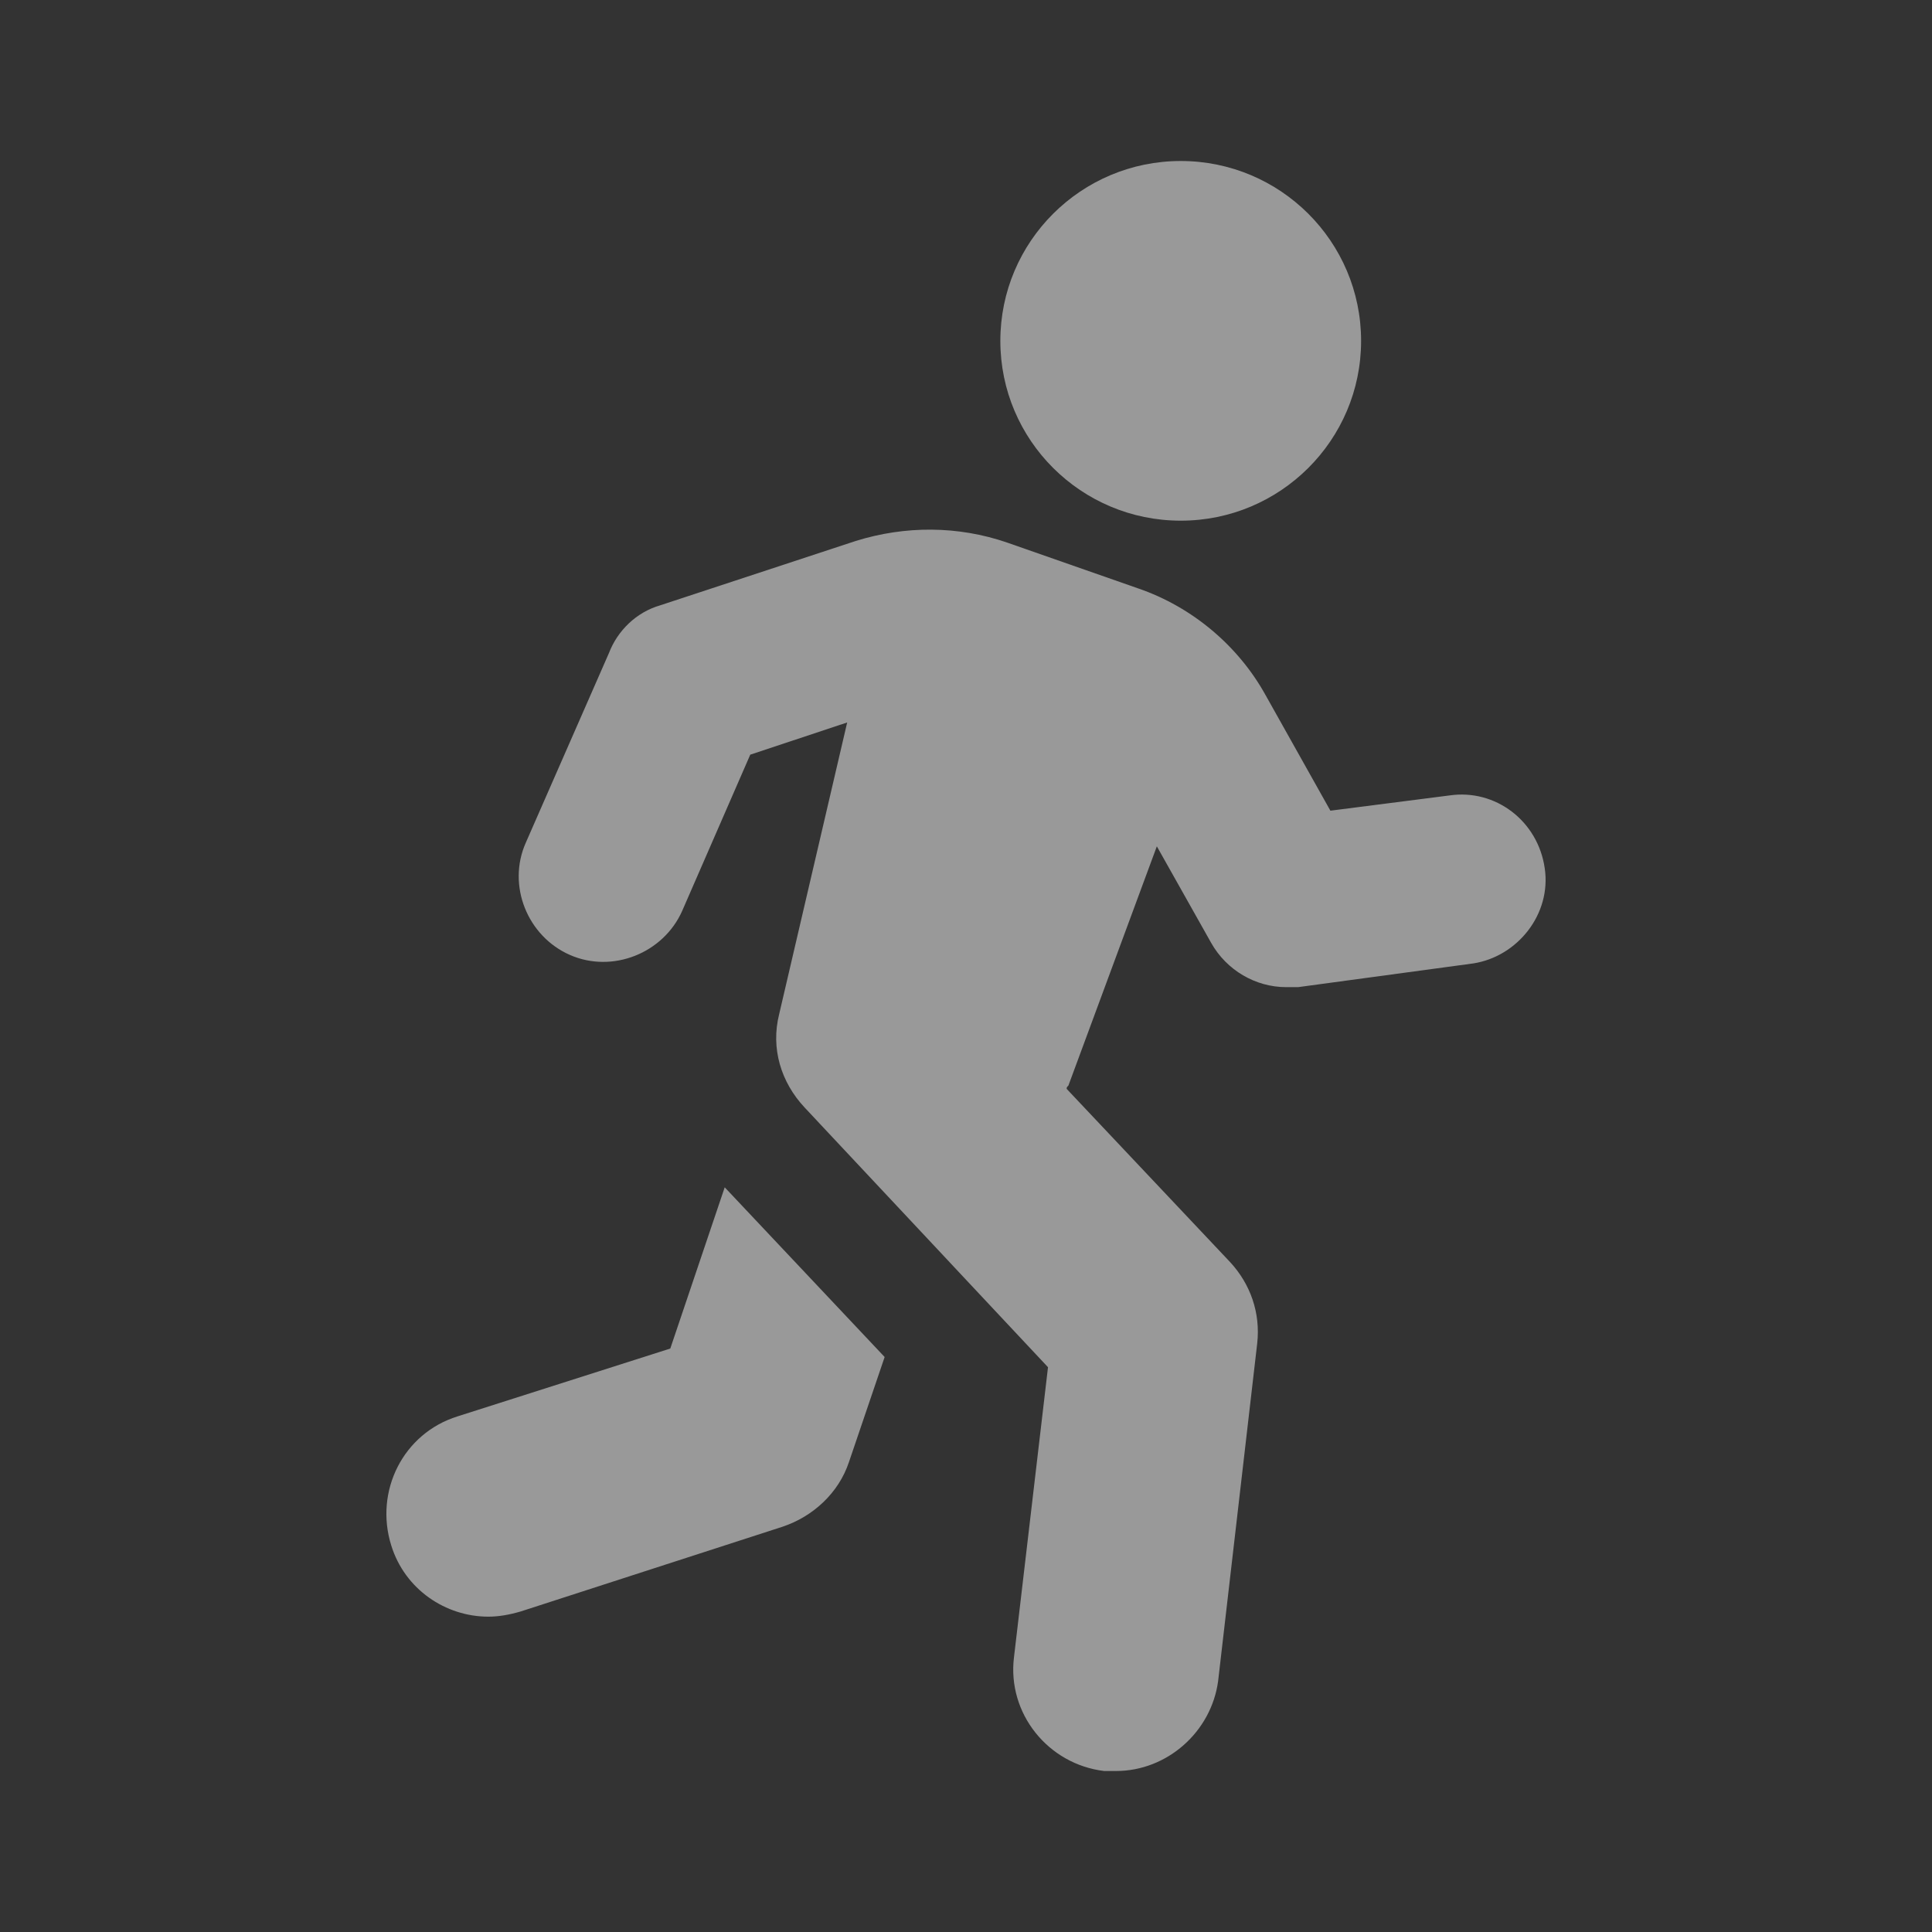
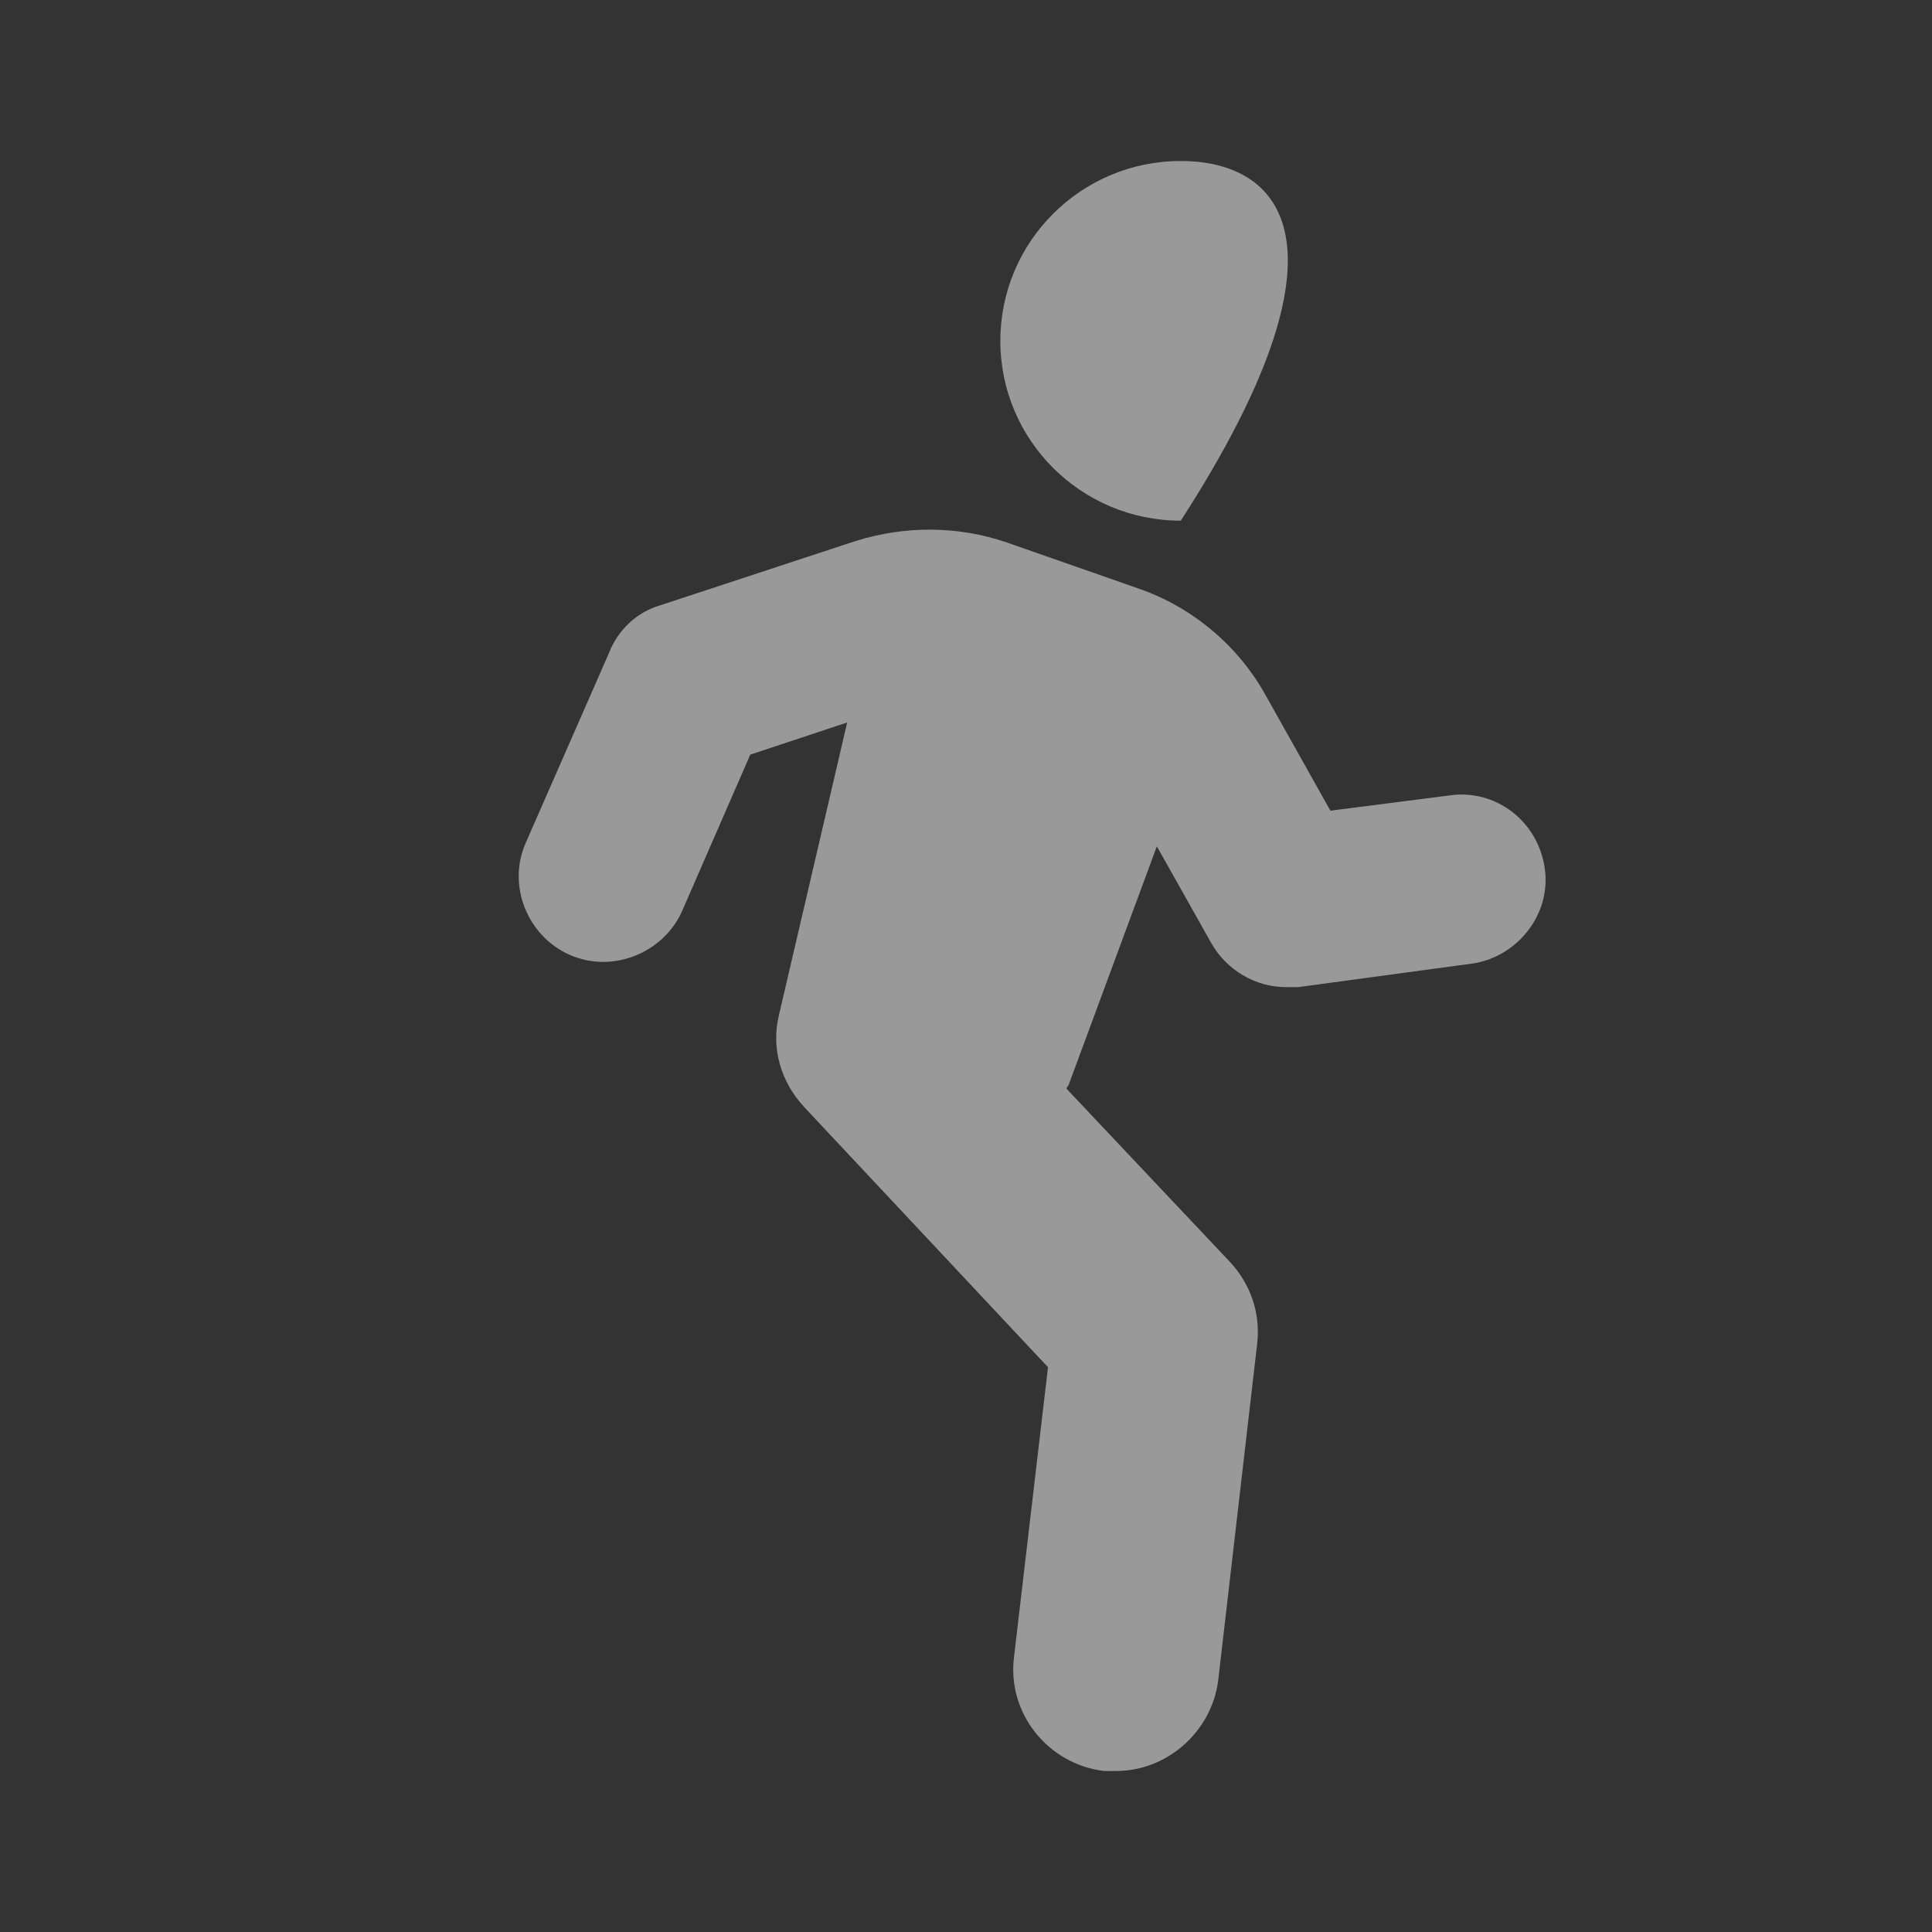
<svg xmlns="http://www.w3.org/2000/svg" width="18" height="18" viewBox="0 0 18 18" fill="none">
  <rect x="0" y="0" width="18" height="18" fill="#333333" stroke="none" />
  <g id="3">
    <g id="Union">
-       <path d="M11.001 4.851C11.928 4.851 12.681 4.101 12.681 3.176C12.681 2.25 11.928 1.5 11.001 1.5C10.073 1.5 9.32 2.25 9.32 3.176C9.32 4.101 10.073 4.851 11.001 4.851Z" fill="white" fill-opacity="0.5" />
-       <path d="M6.245 12.564L4.263 13.196C3.756 13.354 3.487 13.892 3.645 14.398C3.772 14.809 4.153 15.062 4.549 15.062C4.644 15.062 4.739 15.046 4.85 15.014L7.291 14.224C7.576 14.129 7.814 13.908 7.909 13.623L8.242 12.643L6.752 11.062L6.245 12.564Z" fill="white" fill-opacity="0.5" />
+       <path d="M11.001 4.851C12.681 2.25 11.928 1.5 11.001 1.5C10.073 1.5 9.32 2.25 9.32 3.176C9.32 4.101 10.073 4.851 11.001 4.851Z" fill="white" fill-opacity="0.5" />
      <path d="M13.504 7.411C13.932 7.348 14.329 7.648 14.392 8.09C14.455 8.517 14.138 8.912 13.726 8.976L12.094 9.197H11.983C11.697 9.197 11.428 9.039 11.285 8.786L10.778 7.885L9.954 10.114C9.938 10.13 9.938 10.13 9.938 10.145L11.46 11.758C11.65 11.963 11.745 12.232 11.713 12.517L11.349 15.662C11.285 16.136 10.873 16.5 10.398 16.5H10.287C9.764 16.437 9.383 15.963 9.447 15.441L9.764 12.738L7.497 10.319C7.275 10.082 7.18 9.766 7.259 9.45L7.893 6.731L6.99 7.031L6.356 8.486C6.181 8.881 5.706 9.071 5.31 8.897C4.913 8.723 4.723 8.249 4.898 7.853L5.674 6.083C5.753 5.877 5.928 5.704 6.15 5.64L7.973 5.04C8.432 4.897 8.924 4.897 9.383 5.055L10.604 5.482C11.111 5.656 11.539 6.02 11.792 6.478L12.395 7.553L13.504 7.411Z" fill="white" fill-opacity="0.5" />
    </g>
  </g>
</svg>